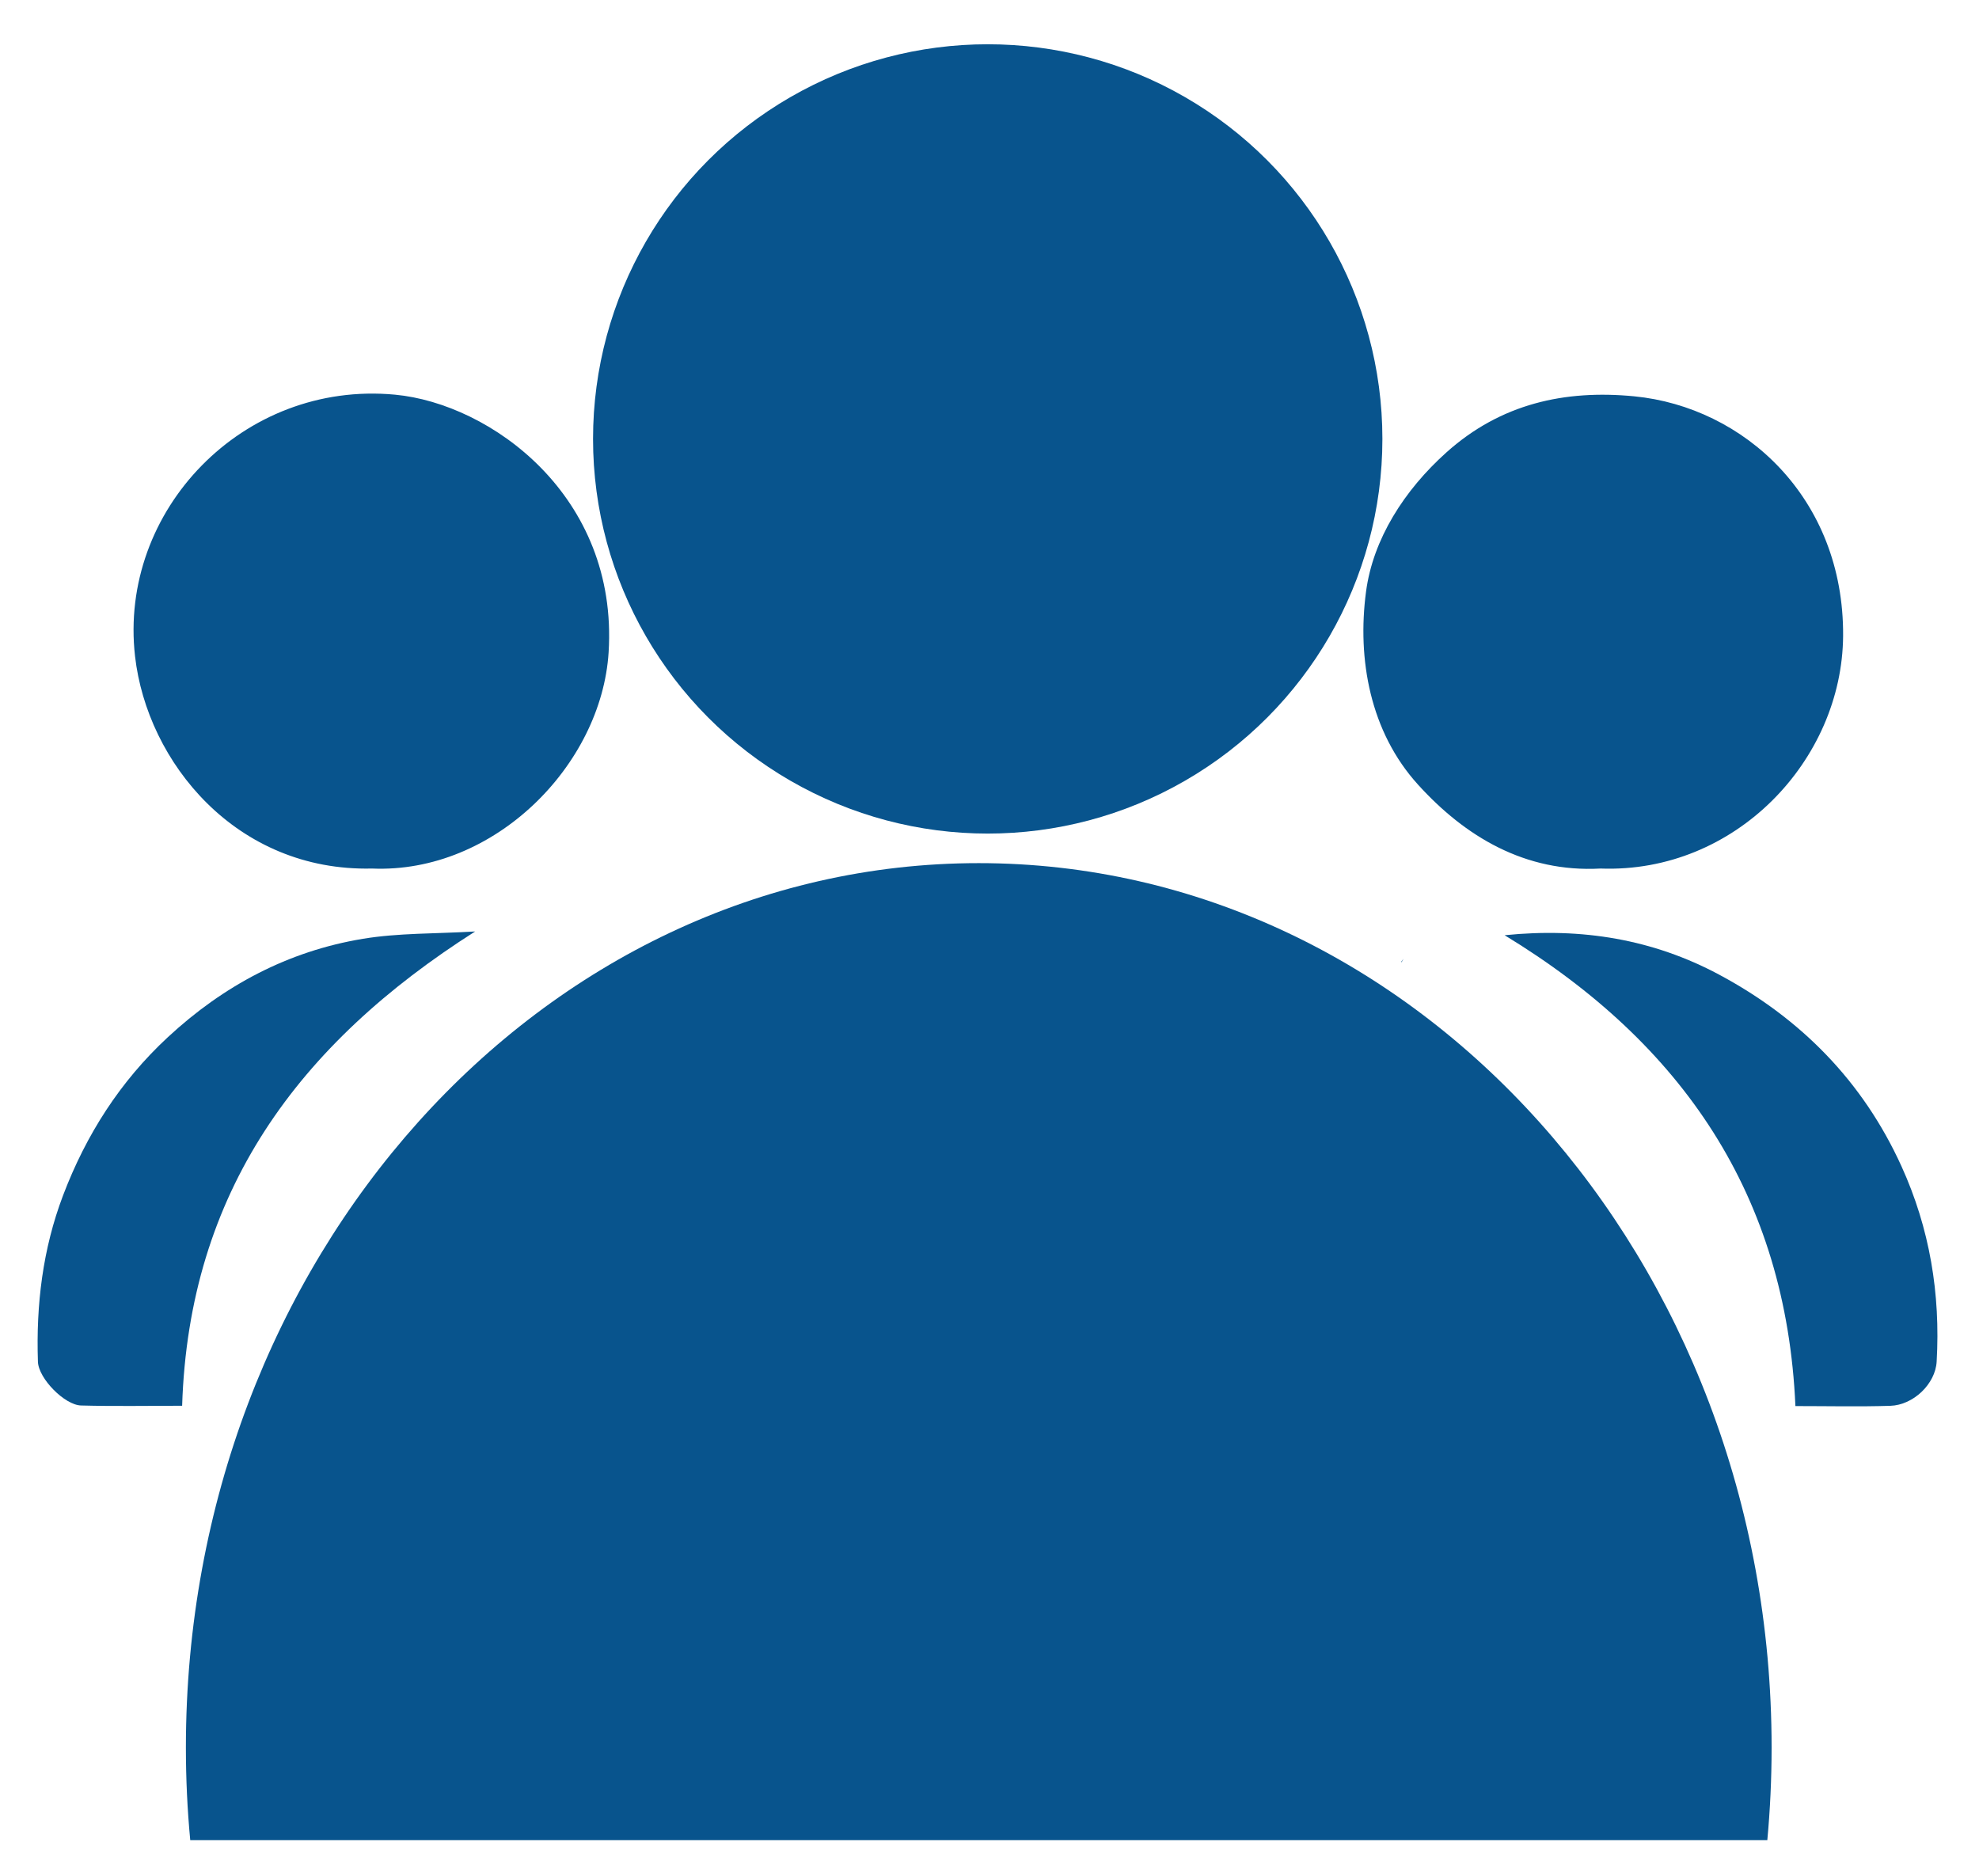
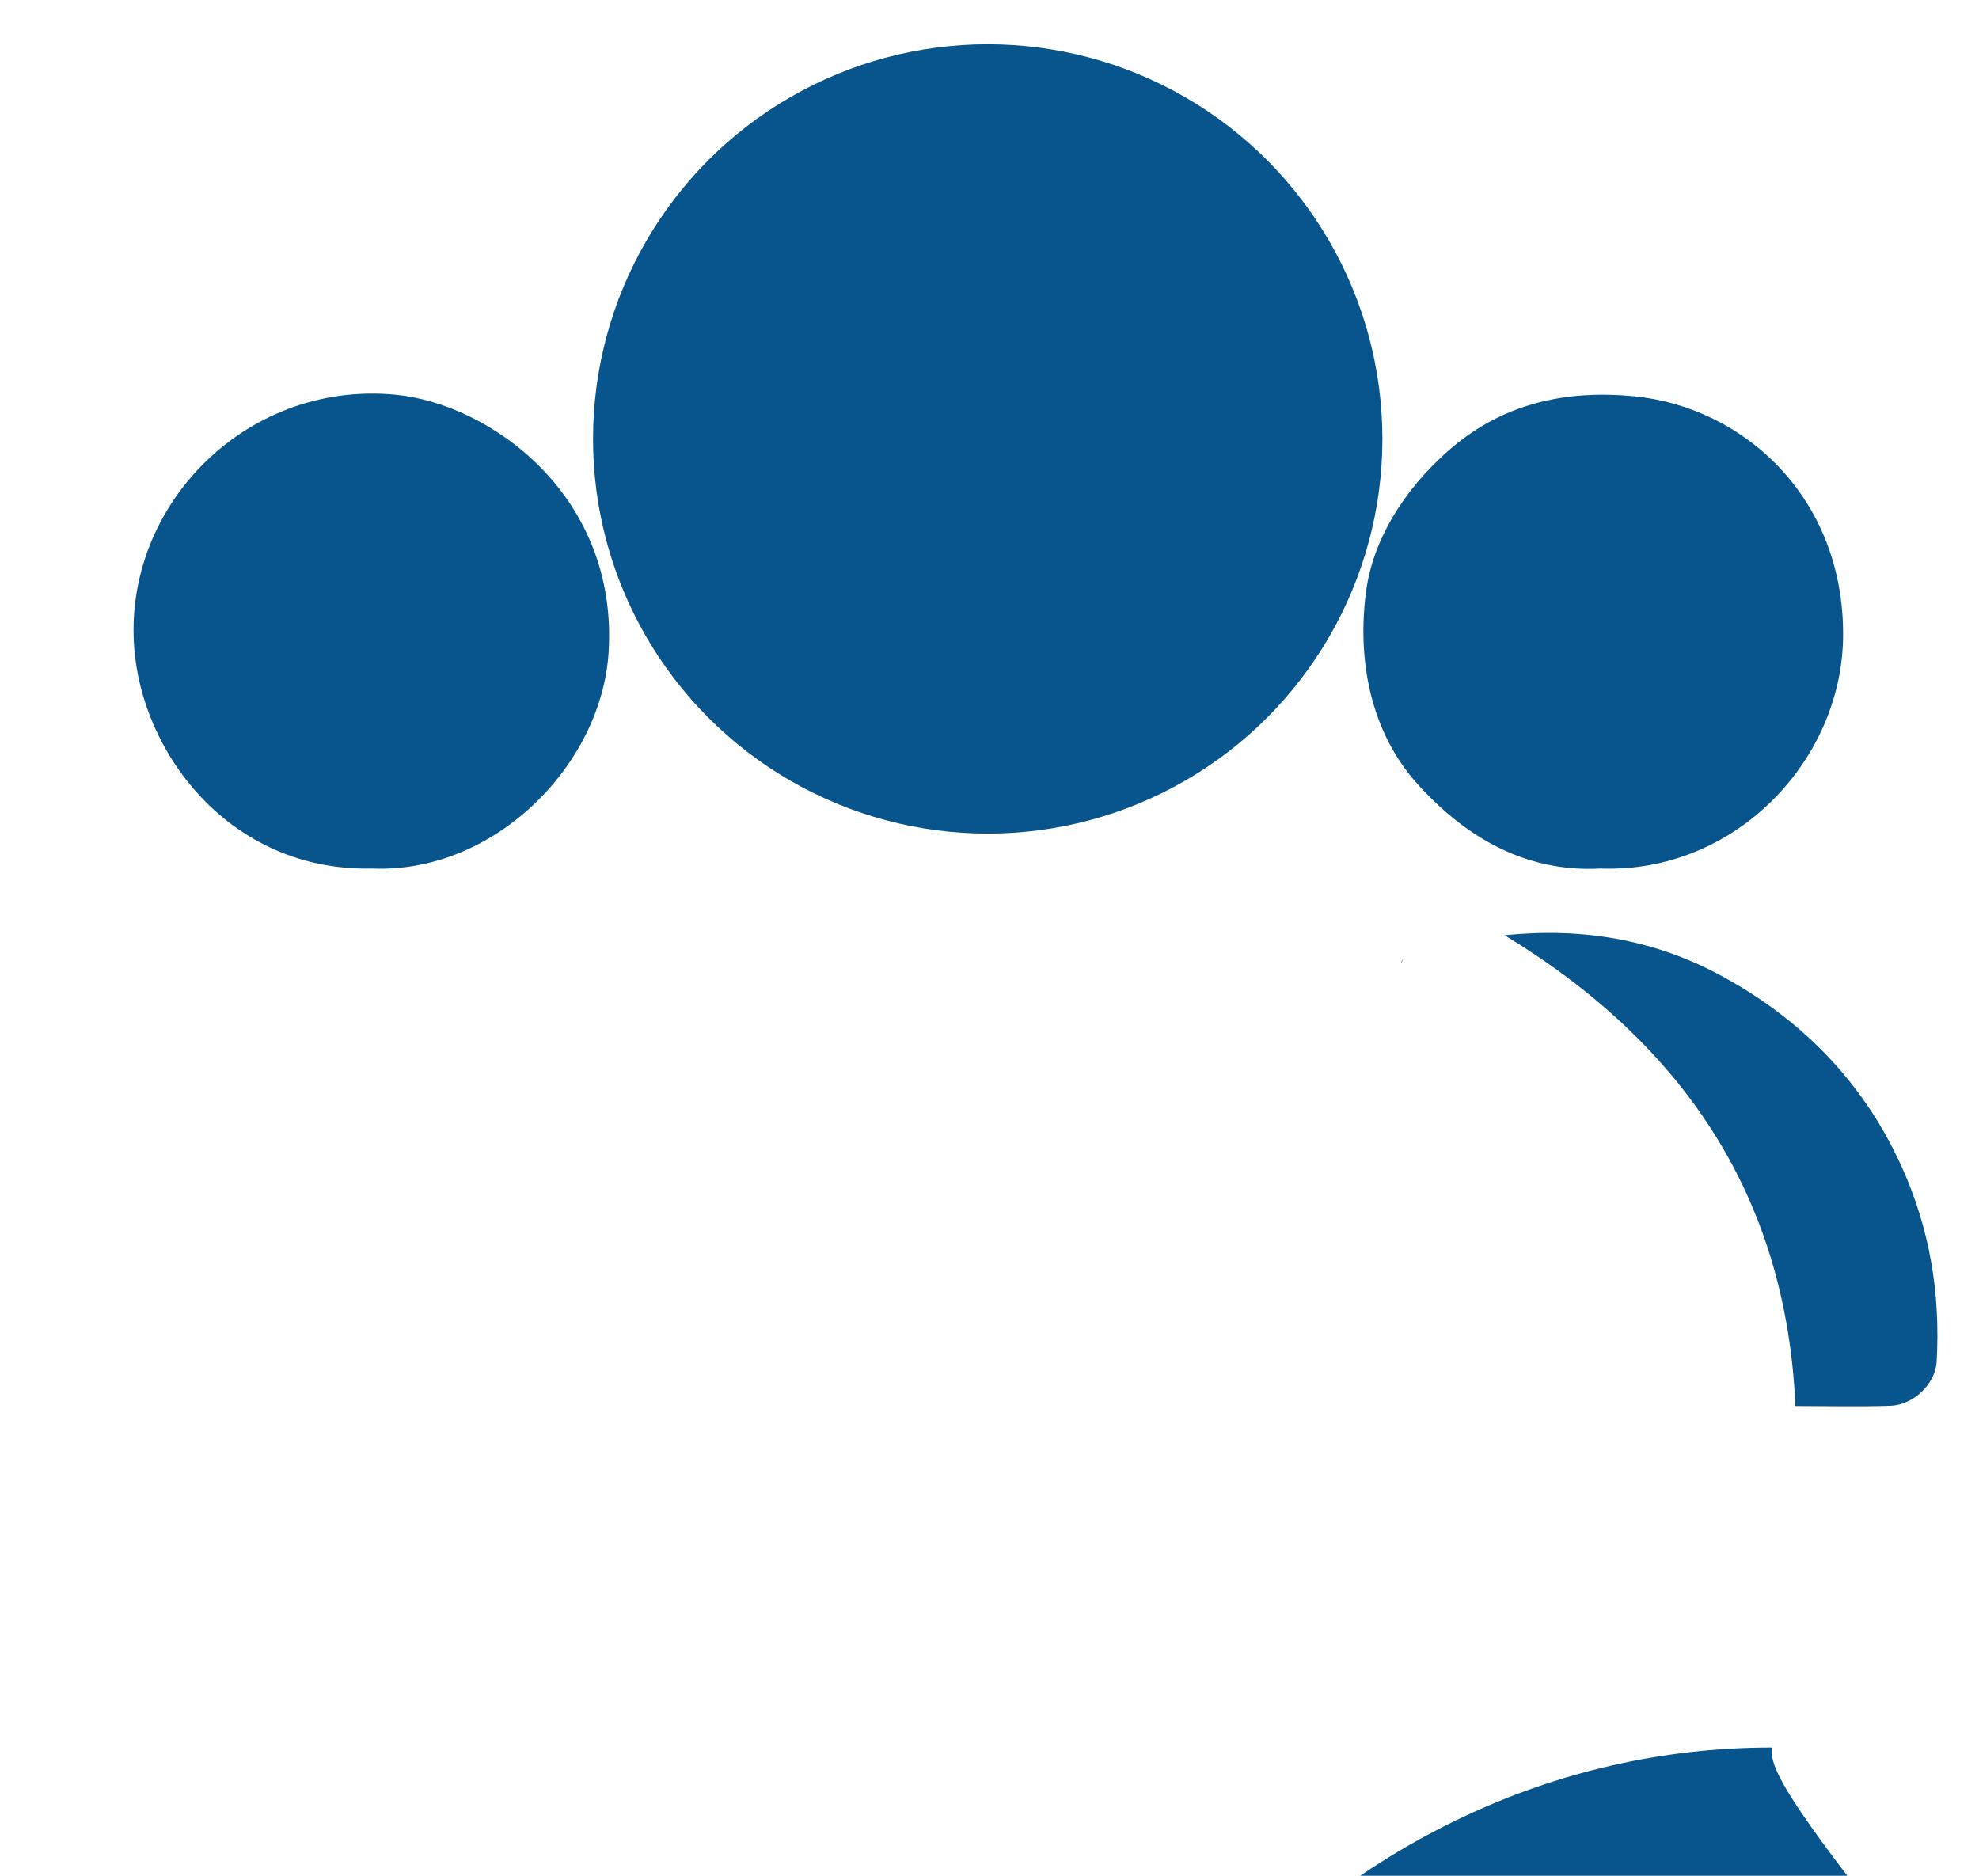
<svg xmlns="http://www.w3.org/2000/svg" version="1.1" id="Calque_1" x="0px" y="0px" viewBox="0 0 300 284.36" style="enable-background:new 0 0 300 284.36;" xml:space="preserve">
  <style type="text/css">
	.st0{fill:#08548D;}
</style>
-   <path class="st0" d="M268.56,264.92c0-74.05-53.81-134.07-120.19-134.07c-66.38,0-120.19,60.03-120.19,134.07  c0,4.75,0.22,9.43,0.66,14.05h239.07C268.34,274.35,268.56,269.66,268.56,264.92z" />
+   <path class="st0" d="M268.56,264.92c-66.38,0-120.19,60.03-120.19,134.07  c0,4.75,0.22,9.43,0.66,14.05h239.07C268.34,274.35,268.56,269.66,268.56,264.92z" />
  <circle class="st0" cx="149.73" cy="66.54" r="59.83" />
  <path class="st0" d="M242.62,131.67c20.48,0.76,36.65-16.46,36.78-35.27c0.14-20.92-15.03-34.7-31.67-36.32  c-10.55-1.02-20.23,1.13-28.45,8.49c-6.43,5.76-11.15,13.19-12.2,21.12c-1.36,10.24,0.61,21.25,7.88,29.26  C222.08,126.8,231.18,132.3,242.62,131.67z M56.39,131.67c18.57,0.79,34.79-15.69,35.87-32.77c1.49-23.7-17.87-37.71-32.39-39.07  c-23.04-2.16-41.92,17.59-39.4,39.65C22.3,115.57,35.83,132.15,56.39,131.67z" />
-   <path class="st0" d="M72.03,141.21c-26.84,17.06-43.39,39.53-44.42,71.9c-5.07,0-10.2,0.1-15.33-0.04c-2.49-0.07-6.45-4.1-6.53-6.64  c-0.29-8.63,0.72-17.07,3.81-25.21c3.49-9.19,8.64-17.26,15.86-23.96c8.43-7.83,18.26-13.07,29.6-14.94  C60.4,141.43,65.95,141.57,72.03,141.21z" />
  <path class="st0" d="M228.09,141.78c11.74-1.2,22.55,0.65,32.47,5.95c12.34,6.59,21.82,16.15,27.69,29.08  c4.29,9.44,5.92,19.33,5.33,29.62c-0.19,3.37-3.53,6.58-7.02,6.69c-4.7,0.15-9.4,0.04-14.39,0.04  C270.77,181.26,255.09,158.2,228.09,141.78z" />
  <path class="st0" d="M206.02,40.87c0.15-0.68,0.3-1.37,0.44-2.05C206.32,39.51,206.17,40.19,206.02,40.87z" />
  <path class="st0" d="M206.5,38.15c-0.62-0.47-1.24-0.94-1.86-1.41C205.26,37.21,205.88,37.68,206.5,38.15z" />
-   <path class="st0" d="M191.87,134.08c-0.47-0.23-0.95-0.46-1.42-0.69C190.92,133.62,191.39,133.85,191.87,134.08z" />
-   <path class="st0" d="M203.95,140.09c-0.46-0.17-0.92-0.34-1.38-0.51C203.03,139.75,203.49,139.92,203.95,140.09z" />
  <path class="st0" d="M35.46,261.78c0.22,0.45,0.45,0.9,0.67,1.35C35.9,262.68,35.68,262.23,35.46,261.78z" />
  <path class="st0" d="M117.64,130.85c-0.47,0.17-0.94,0.35-1.41,0.52C116.7,131.2,117.17,131.02,117.64,130.85z" />
  <path class="st0" d="M109.55,133.56c-0.41,0.19-0.81,0.37-1.22,0.56C108.74,133.93,109.14,133.75,109.55,133.56z" />
-   <path class="st0" d="M138.53,126.78c-0.25,0.18-0.5,0.36-0.74,0.54C138.04,127.14,138.29,126.96,138.53,126.78z" />
  <path class="st0" d="M212.41,145.82c0.11-0.16,0.22-0.31,0.34-0.47c-0.09,0.17-0.18,0.35-0.28,0.52  C212.47,145.88,212.41,145.82,212.41,145.82z" />
-   <path class="st0" d="M256.52,198.34c-0.18-0.24-0.36-0.47-0.54-0.71C256.16,197.86,256.34,198.1,256.52,198.34z" />
</svg>